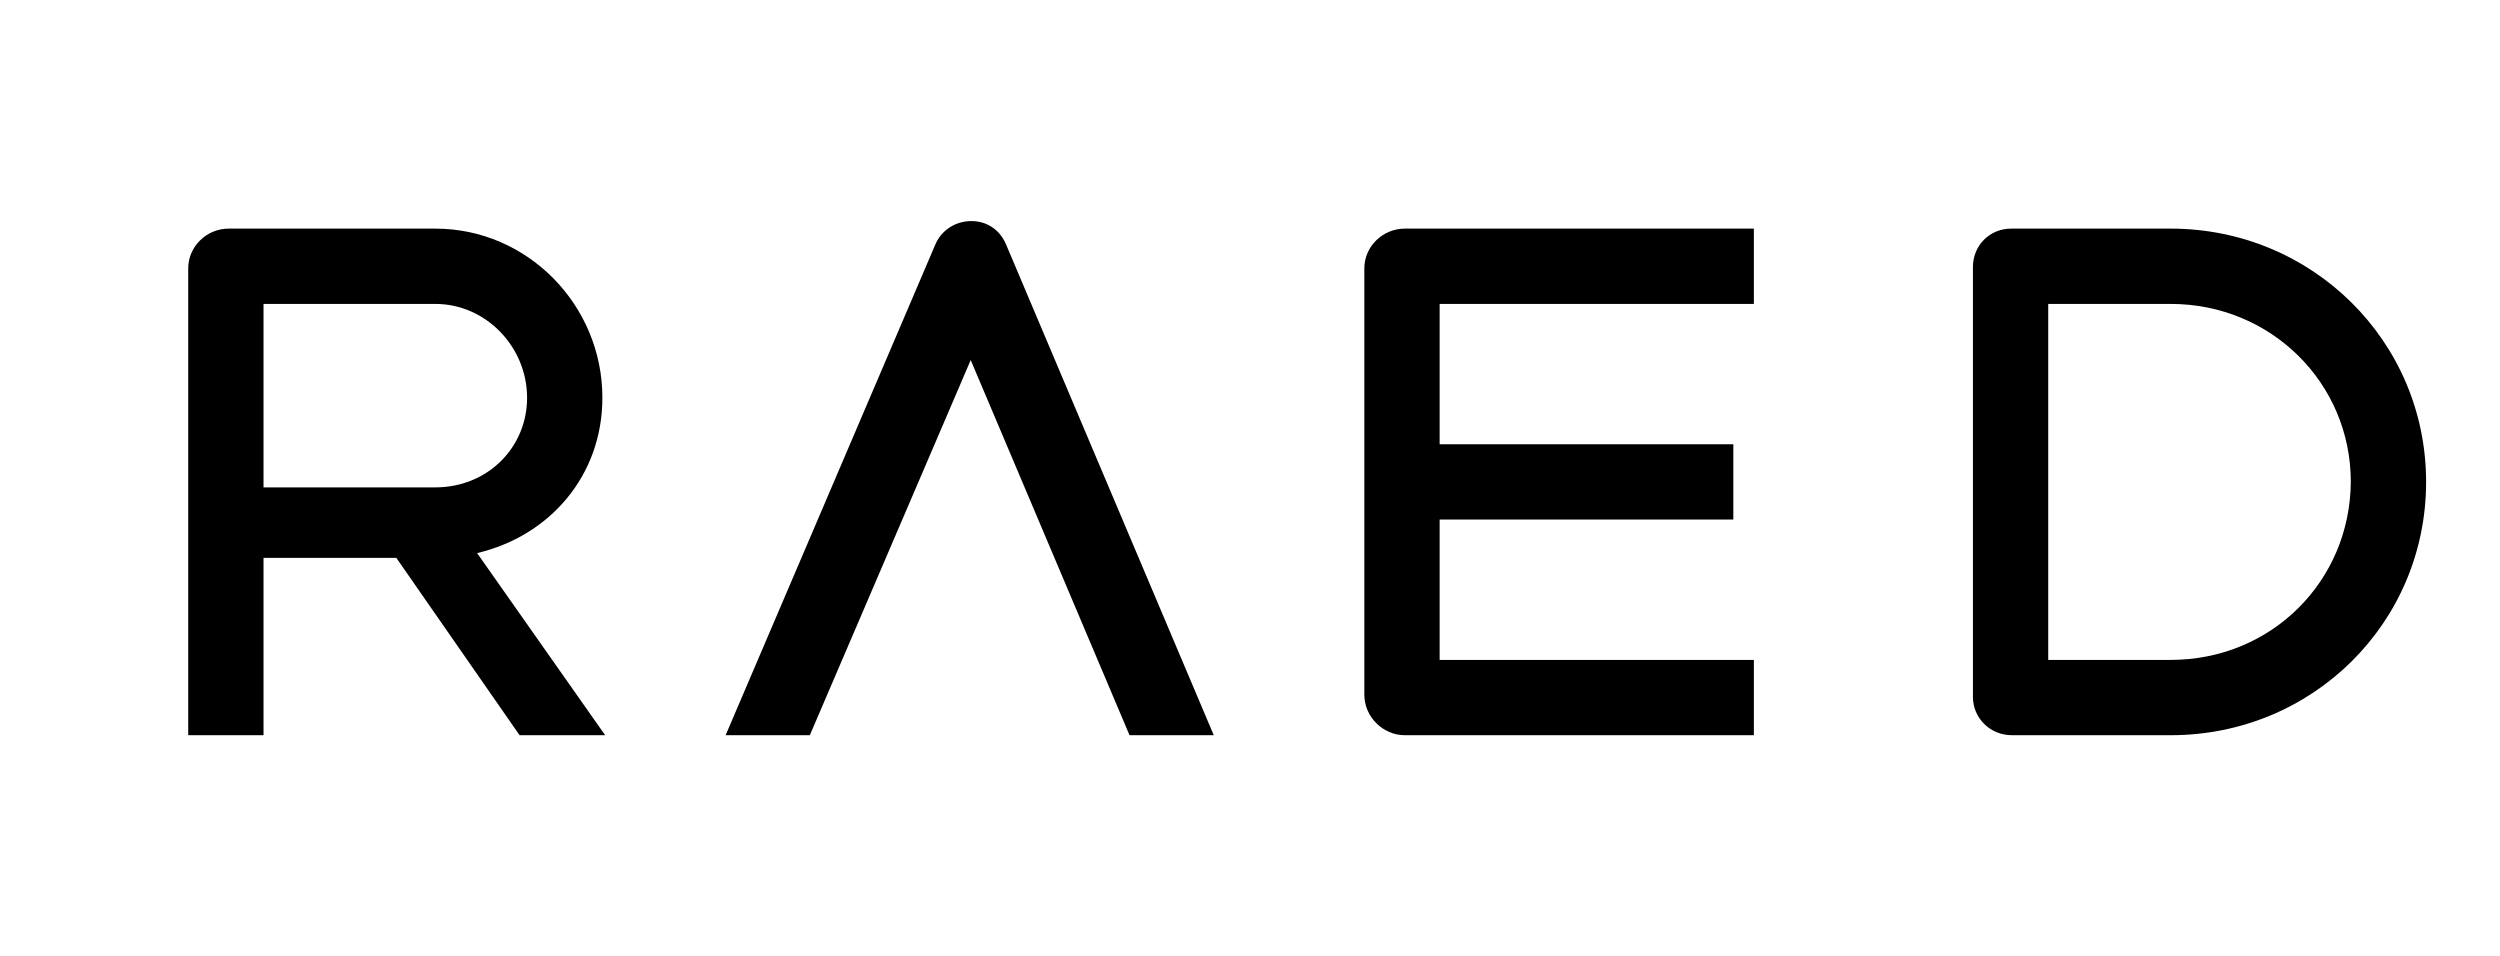
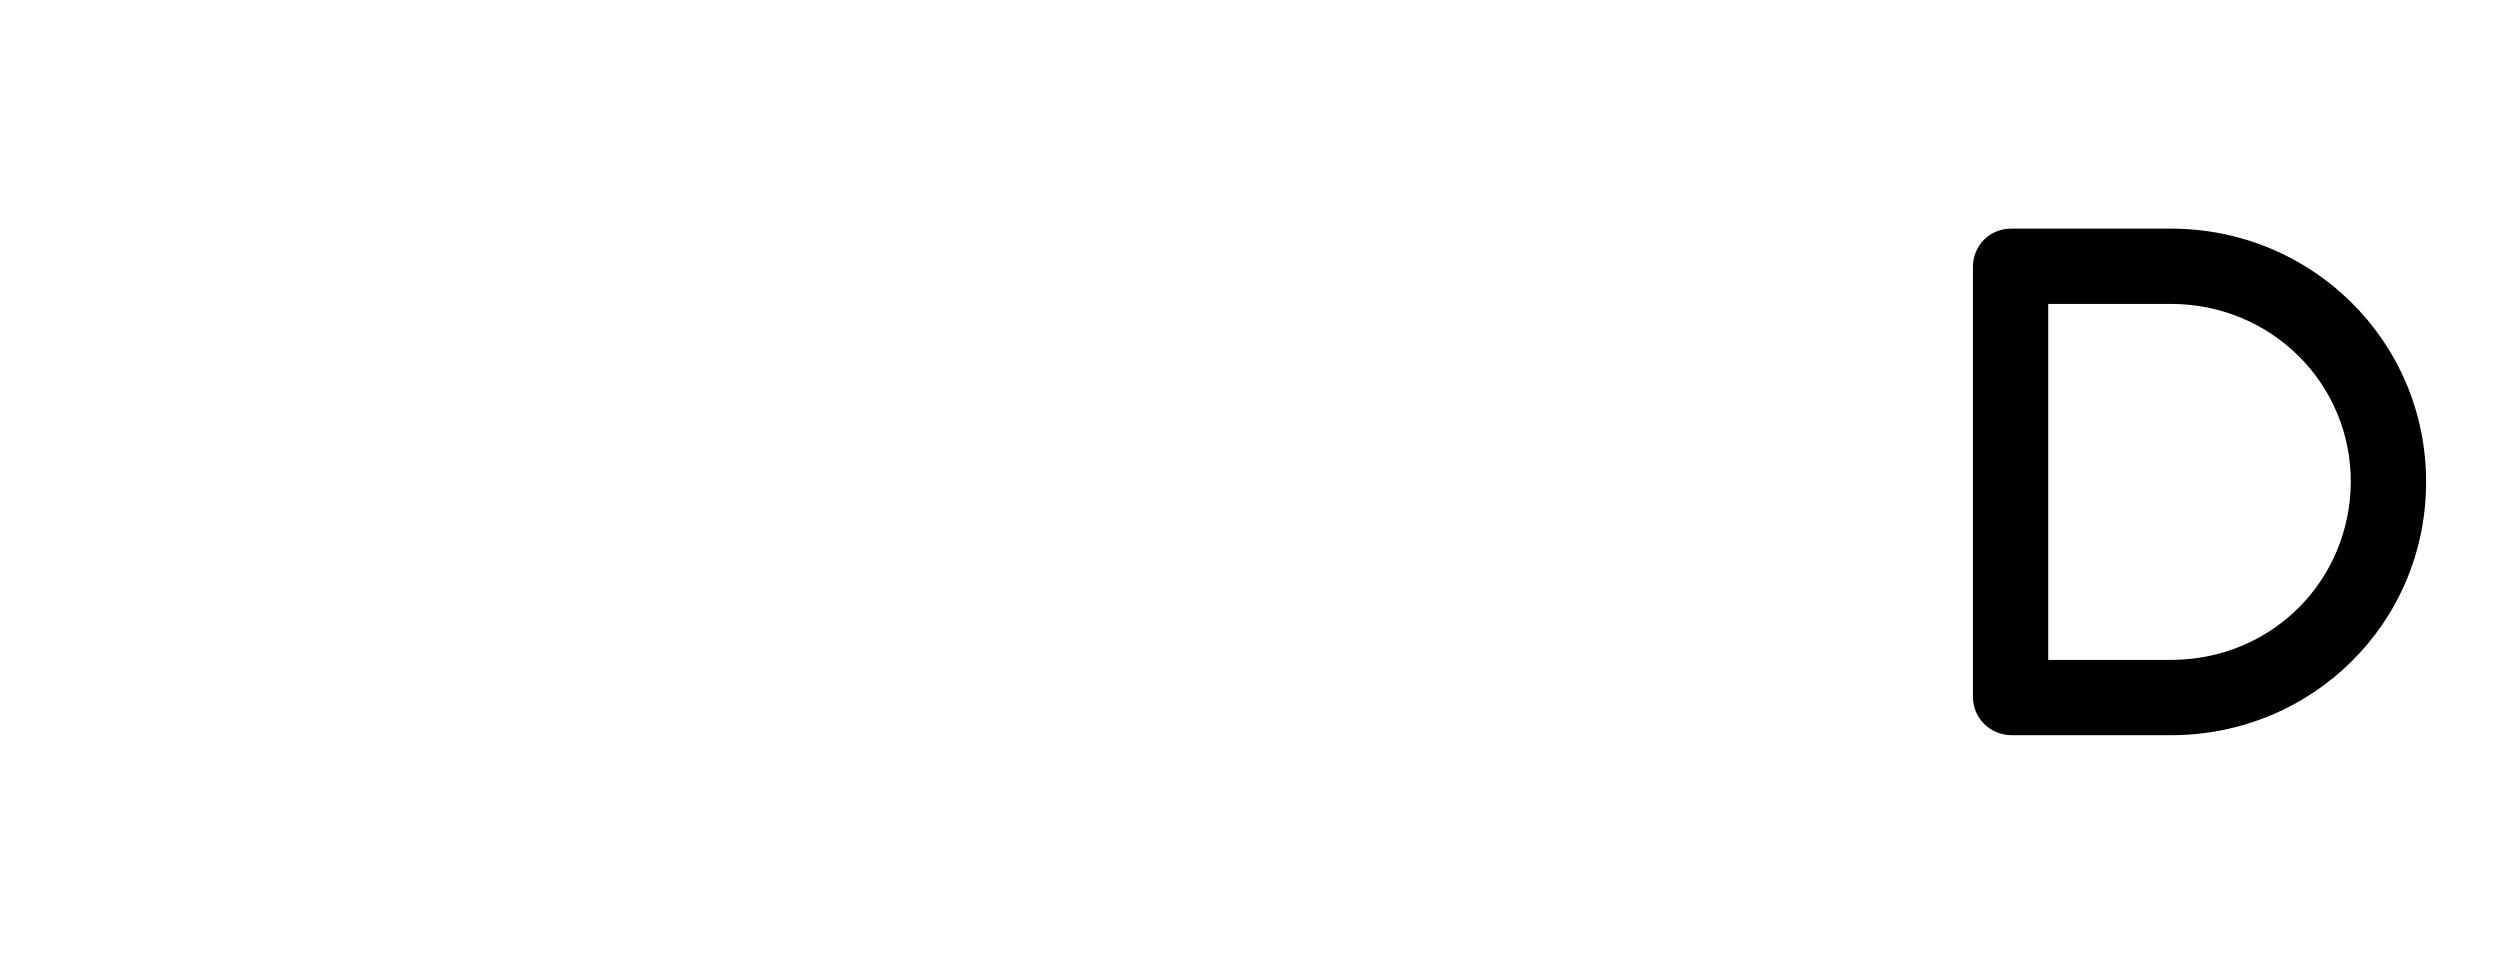
<svg xmlns="http://www.w3.org/2000/svg" version="1.1" id="Layer_1" x="0px" y="0px" width="183px" height="70px" viewBox="0 0 183 70" style="enable-background:new 0 0 183 70;" xml:space="preserve">
  <g>
-     <path d="M29.012,40.838H19.29v12.979h-5.512V19.641c0-1.604,1.353-2.906,2.957-2.906h15.133c6.765,0,12.227,5.612,12.227,12.377   c0,5.713-3.859,10.122-9.17,11.375l9.371,13.329h-6.264L29.012,40.838z M19.29,35.676h12.578c3.808,0,6.715-2.906,6.715-6.564   c0-3.708-3.007-6.865-6.715-6.865H19.29V35.676z" />
-     <path d="M82.681,53.817L71.056,26.356L59.28,53.817h-6.164L68.45,17.937c0.451-1.102,1.503-1.754,2.656-1.754   s2.105,0.651,2.556,1.754l15.184,35.879H82.681z" />
-     <path d="M105.382,22.247V32.52h21.498v5.512h-21.498v10.273h23.001v5.512h-25.556c-1.604,0-2.957-1.353-2.957-2.956V19.641   c0-1.604,1.353-2.906,2.957-2.906h25.556v5.512H105.382z" />
    <path d="M177.591,35.276c0,10.323-8.318,18.541-18.691,18.541h-11.626c-1.603,0-2.856-1.253-2.856-2.806v-31.47   c0-1.553,1.203-2.806,2.806-2.806H158.9C169.223,16.735,177.591,24.953,177.591,35.276z M172.079,35.276   c0-7.266-5.863-13.029-13.179-13.029h-8.97v26.058h8.97C166.266,48.304,172.029,42.542,172.079,35.276z" />
  </g>
</svg>